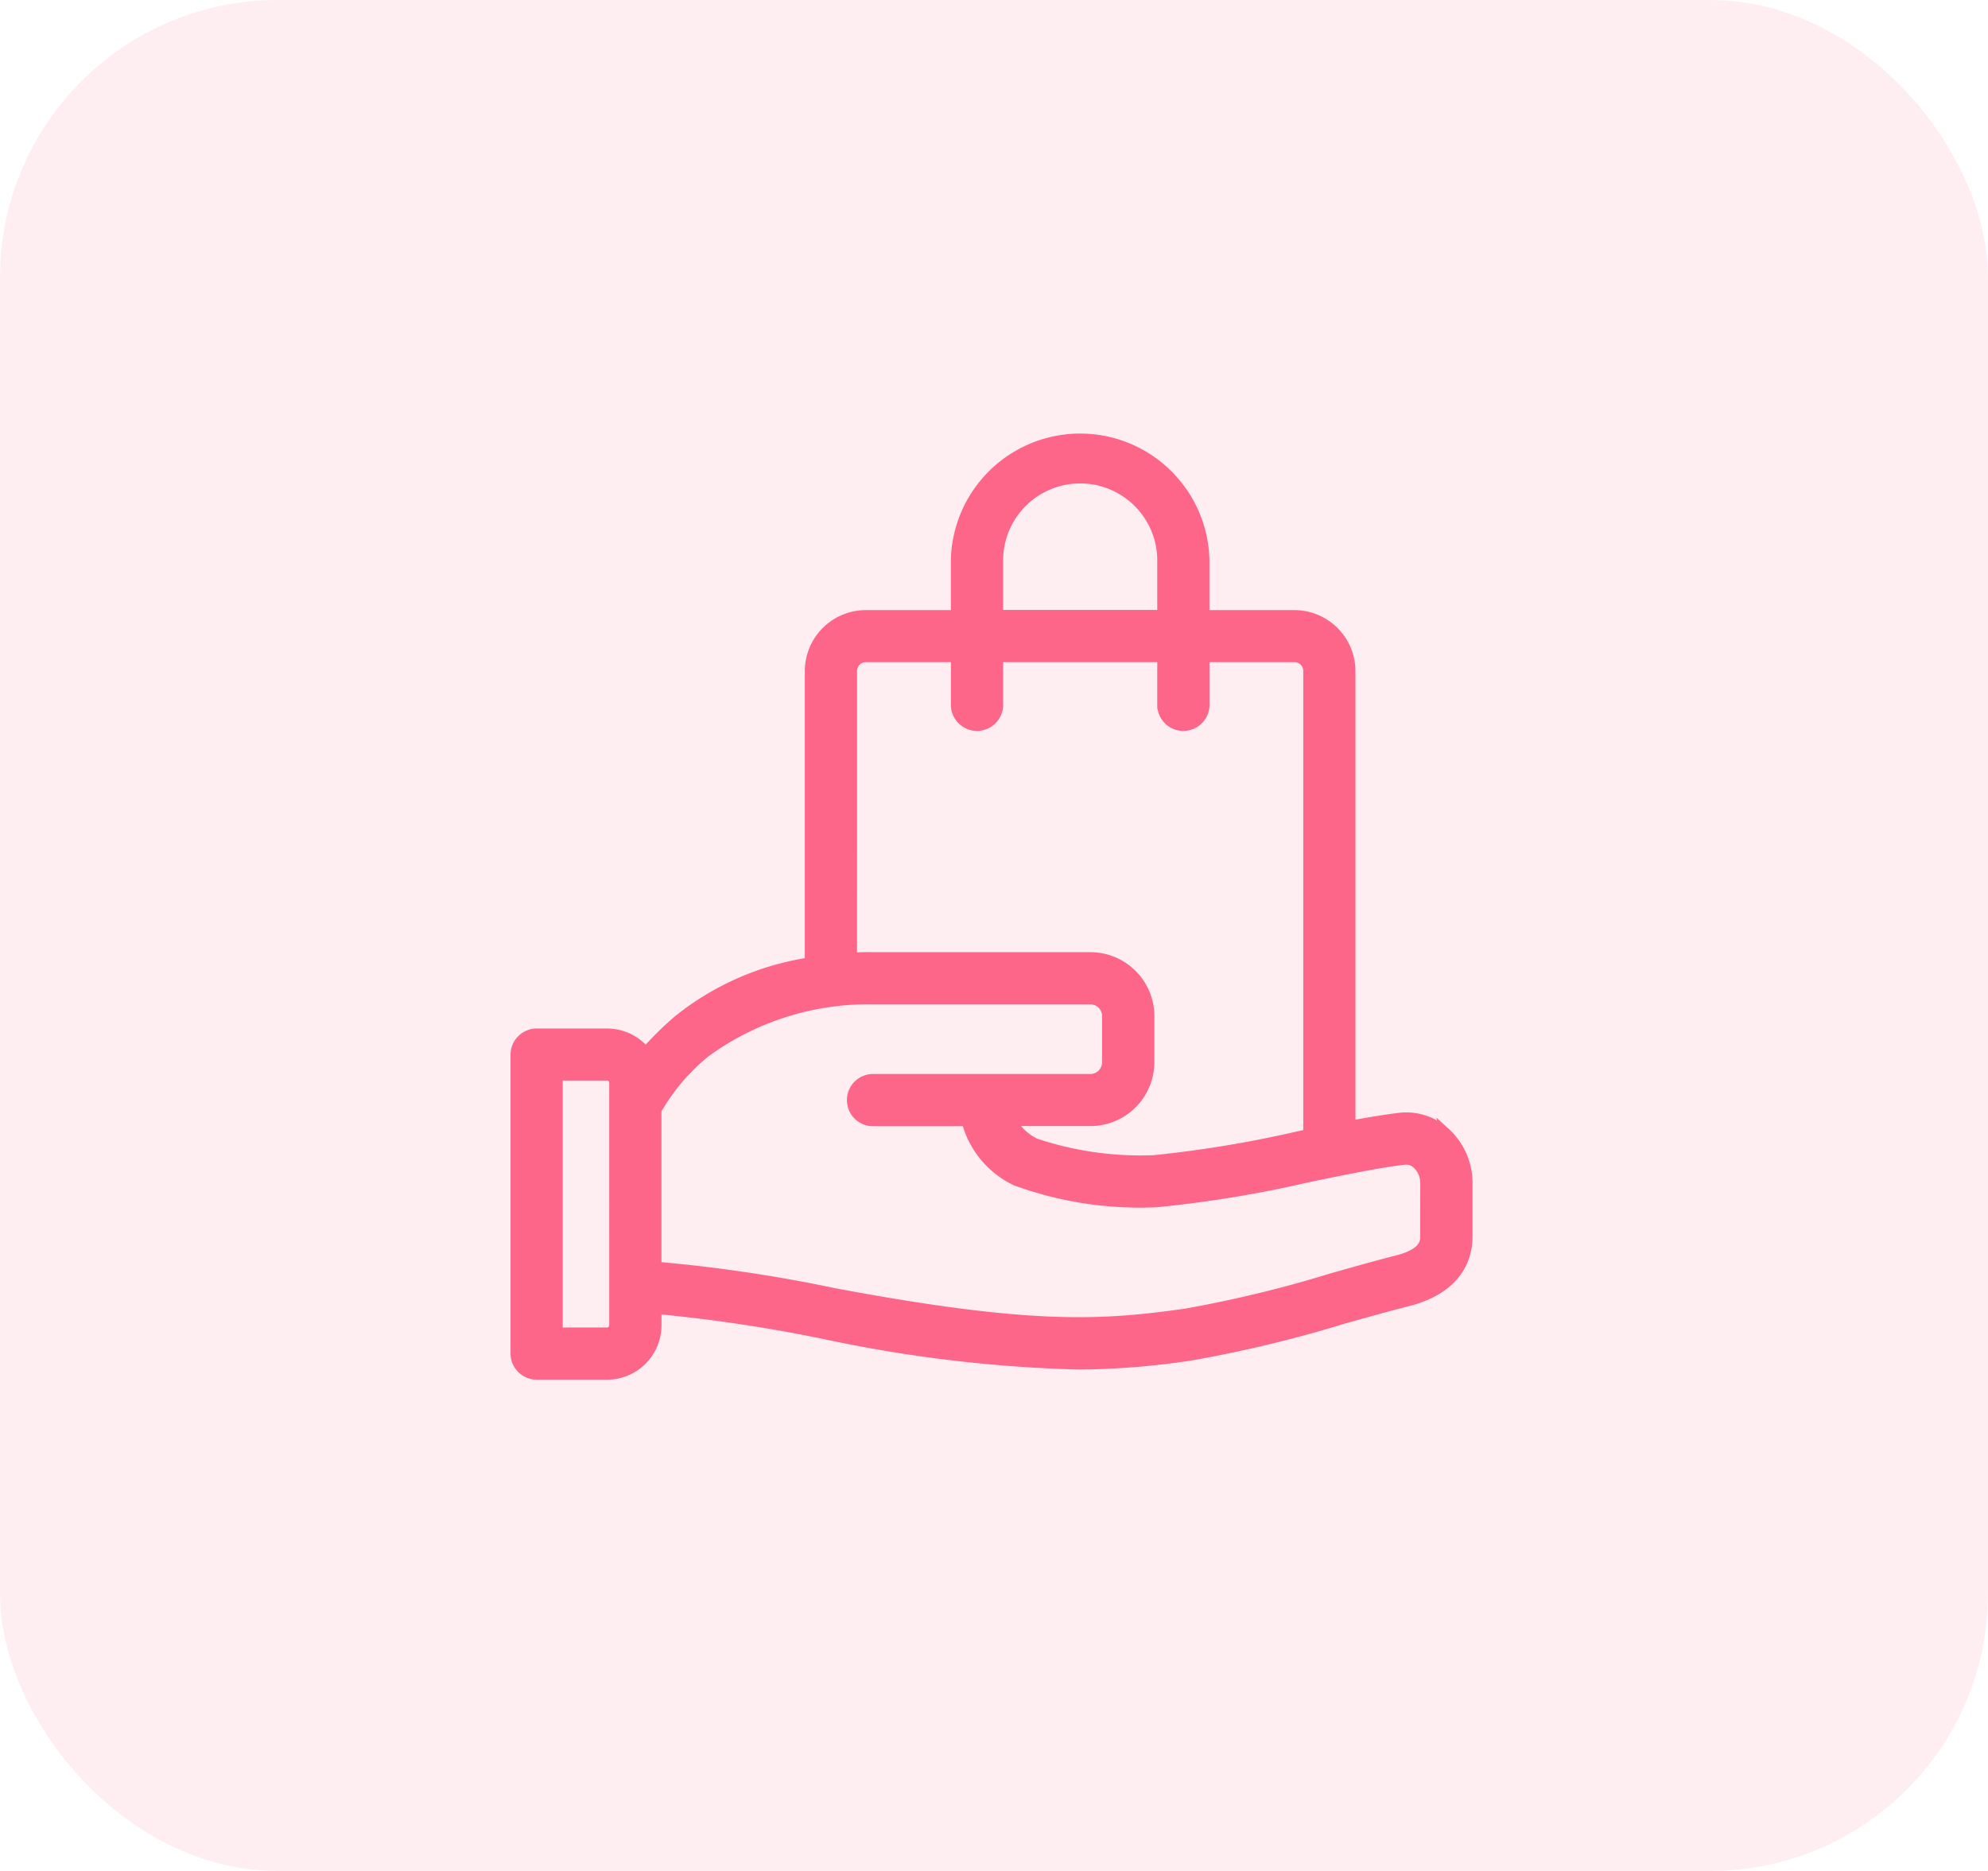
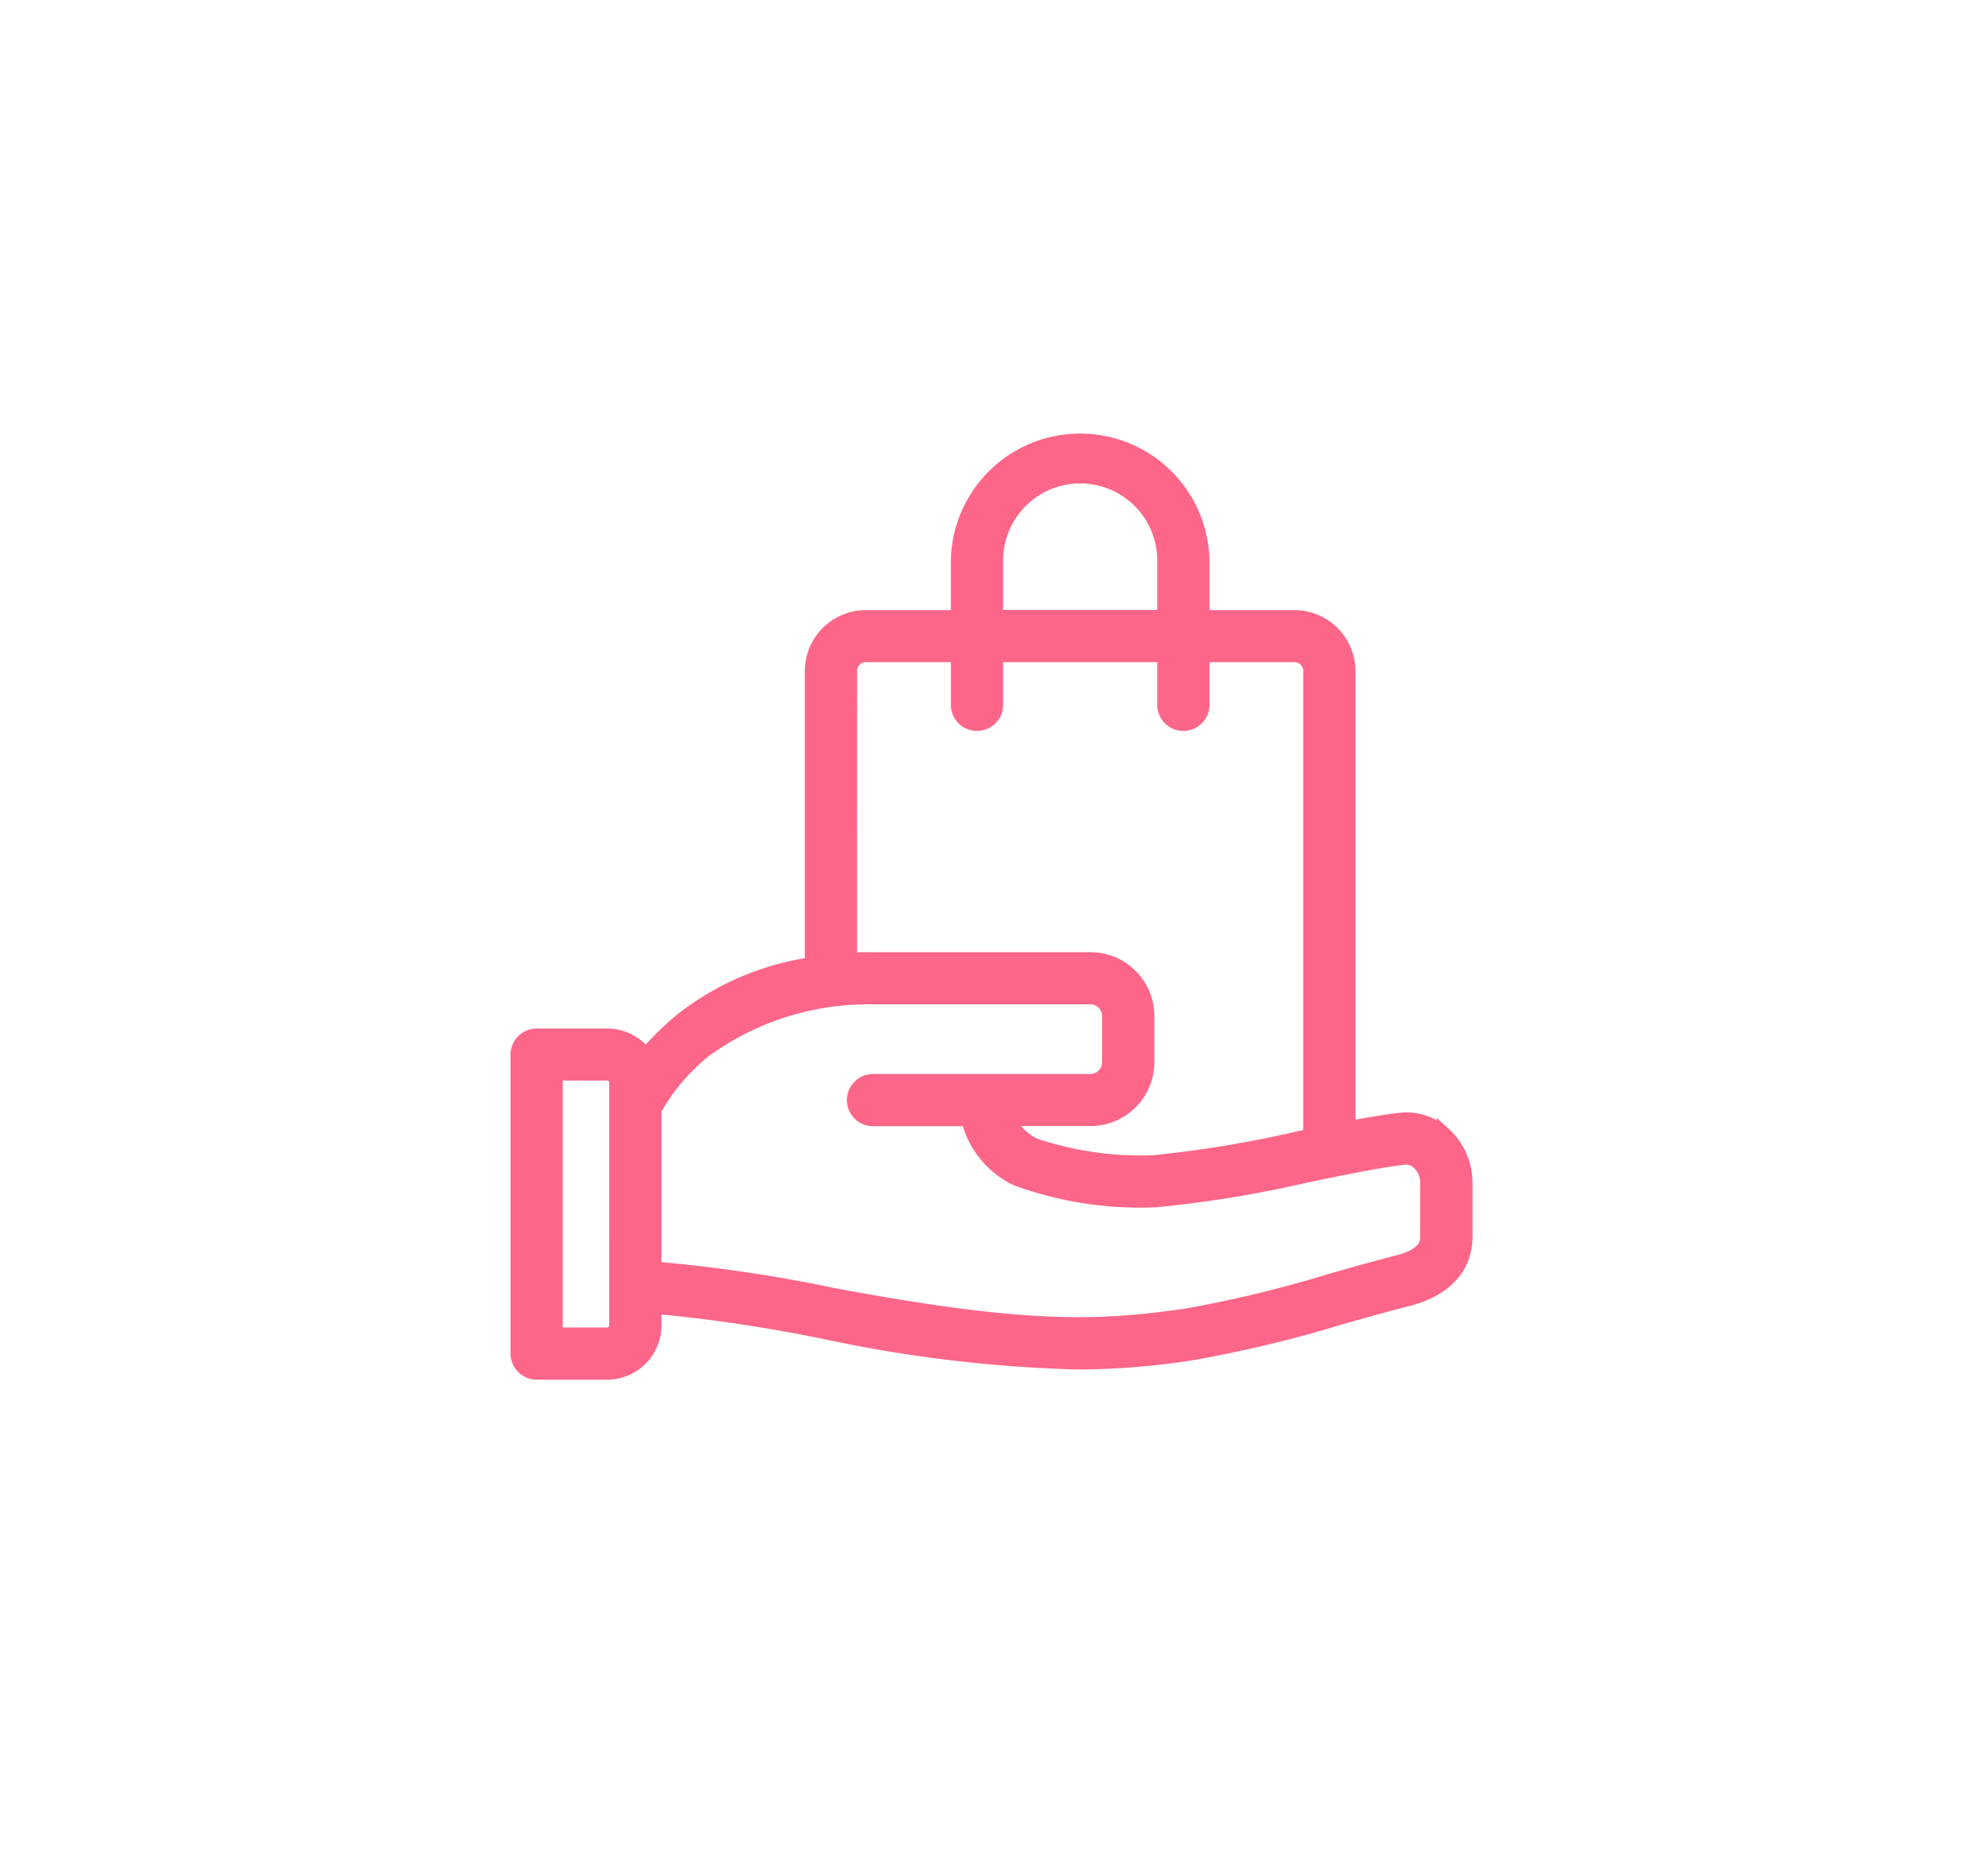
<svg xmlns="http://www.w3.org/2000/svg" id="specialy" width="50.132" height="47.183" viewBox="0 0 50.132 47.183">
-   <rect id="Rectangle_10277" data-name="Rectangle 10277" width="50.132" height="47.183" rx="7" fill="#fd6688" opacity="0.11" />
  <g id="Groupe_299201" data-name="Groupe 299201" transform="translate(13 11)">
    <g id="Groupe_285035" data-name="Groupe 285035">
      <g id="Groupe_285034" data-name="Groupe 285034">
        <path id="Tracé_292308" data-name="Tracé 292308" d="M11575.871,7437.035a1.459,1.459,0,0,0-1.141-.373c-.365.043-.787.114-1.248.2V7425.4a1.417,1.417,0,0,0-1.416-1.414h-2.266v-1.372a3.136,3.136,0,0,0-6.271,0v1.372h-2.268a1.416,1.416,0,0,0-1.415,1.414v7.346a6.957,6.957,0,0,0-3.31,1.447,8.146,8.146,0,0,0-.828.814,1.24,1.24,0,0,0-.973-.469h-1.775a.536.536,0,0,0-.535.533v7.54a.537.537,0,0,0,.535.533h1.775a1.248,1.248,0,0,0,1.247-1.248v-.409a39.079,39.079,0,0,1,4.282.644,34.805,34.805,0,0,0,6.365.757,19.329,19.329,0,0,0,2.836-.229,31.7,31.7,0,0,0,3.831-.922c.585-.164,1.136-.32,1.626-.443,1.313-.334,1.512-1.162,1.512-1.629V7438.3a1.725,1.725,0,0,0-.564-1.269Zm-11.274-14.425a2.068,2.068,0,0,1,4.137,0v1.372h-4.137Zm-3.683,2.786a.348.348,0,0,1,.348-.348h2.268v1.178a.534.534,0,1,0,1.067,0v-1.178h4.137v1.178a.534.534,0,1,0,1.067,0v-1.178h2.266a.349.349,0,0,1,.349.348v11.63a.414.414,0,0,0,0,.05l-.242.051a29.329,29.329,0,0,1-3.66.606,8.4,8.4,0,0,1-2.978-.425,1.39,1.39,0,0,1-.6-.56h1.987a1.489,1.489,0,0,0,1.488-1.488V7434.1a1.489,1.489,0,0,0-1.488-1.487h-5.451c-.053,0-.257-.007-.559.011Zm-6,16.5a.182.182,0,0,1-.181.182h-1.242V7435.6h1.242a.18.18,0,0,1,.181.179Zm20.45-2.231c0,.114,0,.415-.706.592-.5.127-1.061.286-1.654.454a30.881,30.881,0,0,1-3.688.892c-2.1.294-3.852.418-8.856-.519a37.688,37.688,0,0,0-4.479-.665v-3.961a.892.892,0,0,0,.053-.077,5.119,5.119,0,0,1,1.194-1.375,6.979,6.979,0,0,1,4.216-1.328h5.478a.423.423,0,0,1,.421.421v1.165a.423.423,0,0,1-.421.421h-5.457a.534.534,0,1,0,0,1.067h2.335a2.315,2.315,0,0,0,1.242,1.5,9.141,9.141,0,0,0,3.54.544,29.577,29.577,0,0,0,3.807-.625c.935-.193,1.818-.376,2.462-.449a.39.39,0,0,1,.307.108.644.644,0,0,1,.208.472Zm0,0" transform="translate(-11552.426 -7419.475)" fill="#fd6688" stroke="#fd6688" stroke-width="0.25" />
      </g>
    </g>
  </g>
</svg>